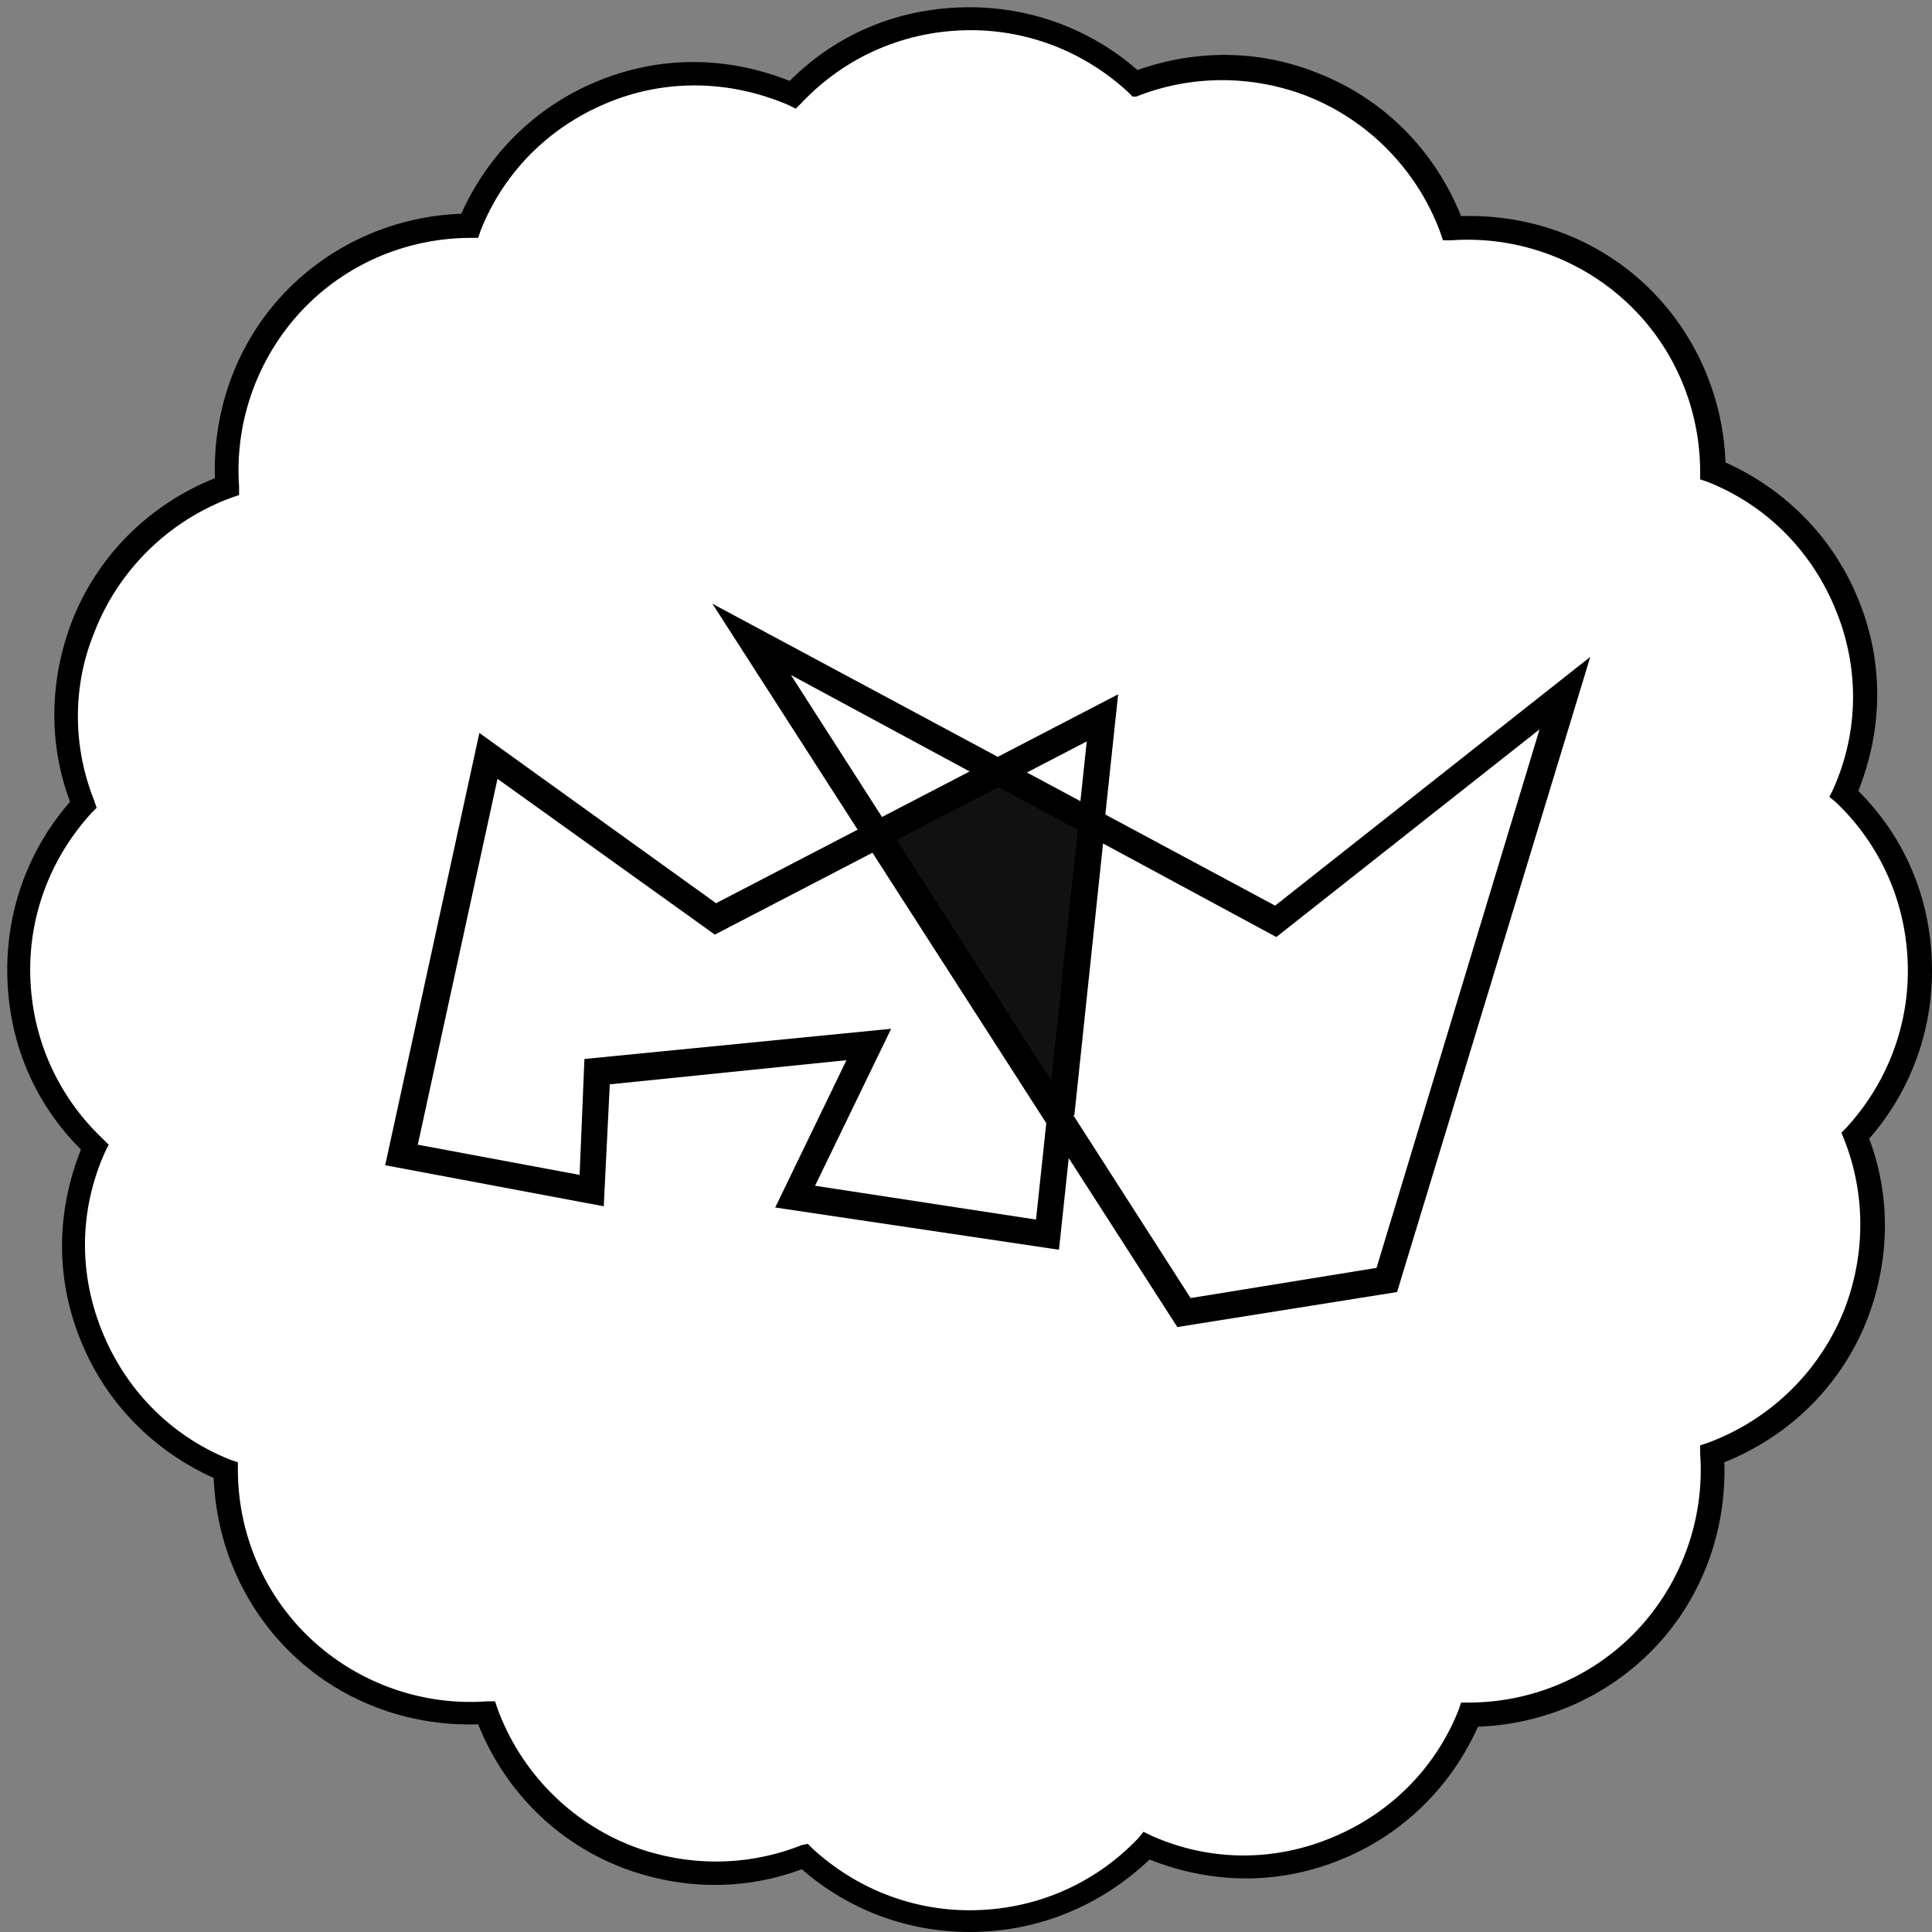
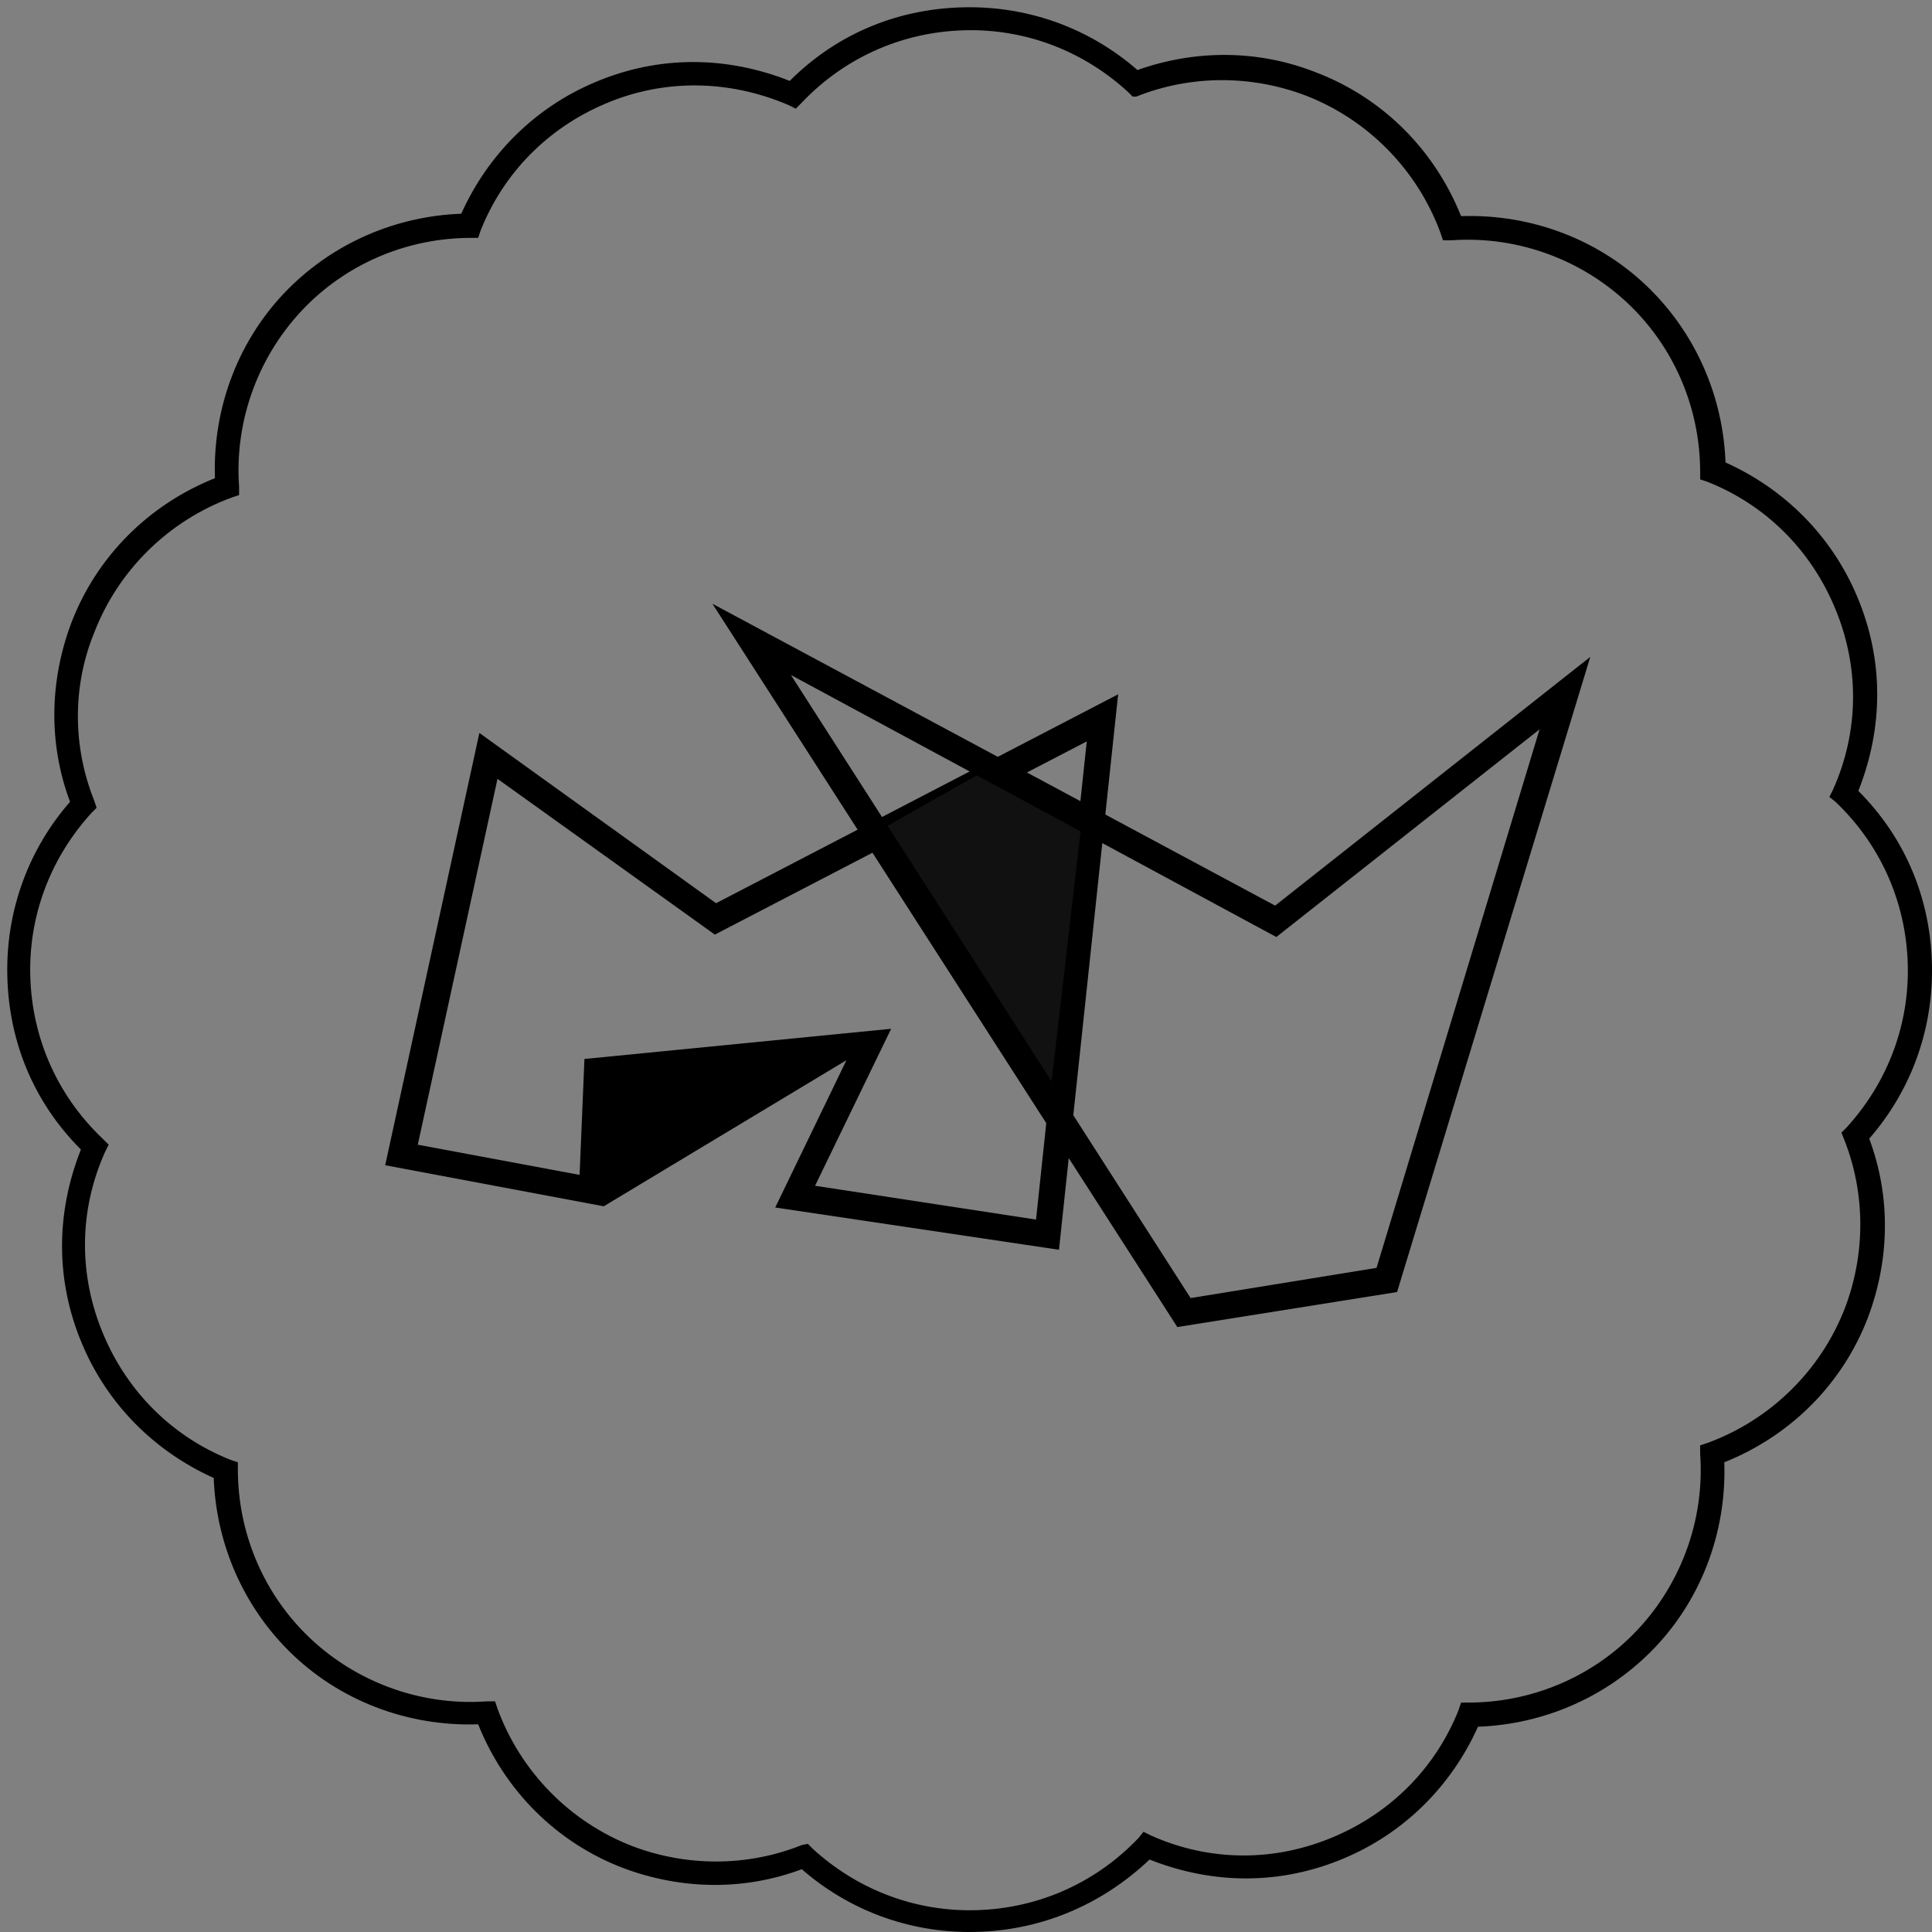
<svg xmlns="http://www.w3.org/2000/svg" version="1.1" id="Layer_1" x="0px" y="0px" viewBox="0 0 160 160" style="enable-background:new 0 0 160 160;" xml:space="preserve">
  <rect x="0" y="0" width="160" height="160" fill="#808080" stroke="none" />
  <style type="text/css">
	.st0{fill:#FFFFFF;}
	.st1{fill:#111111;}
</style>
  <g id="Layer_7">
    <g>
-       <path class="st0" d="M159.1,80.3c0-5.8-2.4-11-6.3-14.6c2.1-4.9,2.4-10.6,0.1-15.9c-2.2-5.1-6.2-8.9-11-10.8    c0-5.2-2-10.3-5.9-14.2c-4.3-4.3-10.1-6.2-15.7-5.8c-1.9-5.3-6-9.8-11.7-12C103.7,4.9,98.5,5.1,94,6.9c-3.6-3.3-8.4-5.3-13.7-5.3    c-5.8,0-11,2.4-14.6,6.3c-4.9-2.2-10.7-2.4-16-0.1c-5.1,2.2-8.9,6.2-10.8,11c-5.2,0-10.3,2-14.2,5.9c-4.3,4.3-6.2,10.1-5.8,15.7    c-5.3,1.9-9.8,6-12,11.7C5,57,5.2,62.2,7,66.8c-3.3,3.6-5.3,8.4-5.3,13.7c0,5.8,2.4,11,6.3,14.6C5.9,100,5.6,105.7,7.9,111    c2.2,5.1,6.2,8.9,11,10.8c0,5.2,2,10.3,5.9,14.2c4.3,4.3,10.1,6.2,15.7,5.8c1.9,5.3,6,9.8,11.7,12c4.9,1.9,10.1,1.7,14.7-0.1    c3.6,3.3,8.4,5.3,13.7,5.3c5.8,0,11-2.4,14.6-6.3c4.9,2.1,10.6,2.4,15.9,0.1c5.1-2.2,8.9-6.2,10.8-11c5.2,0,10.3-2,14.2-5.9    c4.3-4.3,6.2-10.1,5.8-15.7c5.3-1.9,9.8-6,12-11.7c1.9-4.9,1.7-10.1-0.1-14.7C157.1,90.4,159.1,85.6,159.1,80.3z" />
      <path d="M80.3,160c-5.1,0-10-1.8-13.9-5.2c-4.8,1.8-10,1.7-14.8-0.1c-5.5-2.1-9.8-6.4-12-11.9c-5.9,0.2-11.6-2-15.7-6.1    c-3.8-3.8-6-8.9-6.2-14.3c-4.9-2.2-8.8-6.1-10.9-11.1c-2.2-5.2-2.2-10.8-0.1-16.1c-4-4-6.1-9.2-6.1-14.9c0-5.1,1.8-10,5.2-13.9    c-1.8-4.8-1.7-10,0.1-14.8c2.1-5.5,6.4-9.8,11.9-12c-0.2-5.9,2-11.6,6.1-15.7c3.8-3.8,8.9-6,14.3-6.2c2.2-4.9,6.1-8.8,11.1-10.9    c5.2-2.2,10.8-2.2,16.1-0.1c4-4,9.2-6.1,14.9-6.1c5.1,0,10,1.8,13.9,5.2C99,4.1,104.2,4.1,109,6c5.5,2.1,9.8,6.4,12,11.9    c5.9-0.2,11.6,2,15.7,6.1c3.8,3.8,6,8.9,6.2,14.3c4.9,2.2,8.8,6.1,10.9,11.1c2.2,5.2,2.2,10.8,0.1,16.1c4,4,6.1,9.2,6.1,14.9    c0,5.1-1.8,10-5.2,13.9c1.8,4.8,1.7,10-0.1,14.8c-2.1,5.5-6.4,9.8-11.9,12c0.2,5.9-2,11.6-6.1,15.7c-3.8,3.8-8.9,6-14.3,6.2    c-2.2,4.9-6.1,8.8-11.1,10.9c-5.2,2.2-10.8,2.2-16.1,0.1C91.2,157.8,86,160,80.3,160z M66.9,152.7l0.4,0.4c3.6,3.3,8.2,5.1,13,5.1    c5.3,0,10.3-2.1,14-6l0.4-0.5l0.6,0.3c4.9,2.2,10.3,2.2,15.2,0.1c4.7-2,8.4-5.7,10.3-10.5l0.2-0.6h0.6c5.1,0,10-2,13.6-5.6    c3.9-3.9,6-9.4,5.6-15v-0.7l0.6-0.2c5.2-1.9,9.4-6,11.4-11.2c1.7-4.5,1.7-9.5-0.1-14l-0.2-0.5l0.4-0.4c3.3-3.6,5.1-8.2,5.1-13    c0-5.3-2.1-10.3-6-14l-0.5-0.4l0.3-0.6c2.2-4.9,2.2-10.3,0.1-15.2c-2-4.7-5.7-8.4-10.5-10.3l-0.6-0.2v-0.6c0-5.1-2-10-5.6-13.6    c-3.9-3.9-9.4-6-15-5.6h-0.7l-0.2-0.6c-1.9-5.2-6-9.4-11.2-11.4c-4.5-1.7-9.5-1.7-14,0.1l-0.3,0l-0.4-0.4c-3.6-3.3-8.2-5.1-13-5.1    c-5.3,0-10.3,2.1-14,6L65.9,9l-0.6-0.3C60.4,6.6,55,6.5,50.1,8.6c-4.7,2-8.4,5.7-10.3,10.5l-0.2,0.6H39c-5.1,0-10,2-13.6,5.6    c-3.9,3.9-6,9.4-5.6,15V41l-0.6,0.2c-5.2,1.9-9.4,6-11.4,11.2C6,56.8,6,61.8,7.8,66.3L8,66.9l-0.4,0.4c-3.3,3.6-5.1,8.2-5.1,13    c0,5.3,2.1,10.3,6,14L9,94.8l-0.3,0.6c-2.2,4.9-2.2,10.3-0.1,15.2c2,4.7,5.7,8.4,10.5,10.3l0.6,0.2v0.6c0,5.1,2,10,5.6,13.6    c3.9,3.9,9.4,6,15,5.6H41l0.2,0.6c1.9,5.2,6,9.4,11.2,11.4c4.5,1.7,9.5,1.7,14-0.1L66.9,152.7z" />
    </g>
  </g>
  <g id="Layer_1_1_">
    <g>
-       <path d="M87.7,103.5L64.2,100l5.9-12.2l-19.6,2L50,99.9l-18.1-3.4l7.8-35.8l19.6,14.1l33.3-17.3L87.7,103.5z M67.5,98.2l18.3,2.8    L90,61.4l-30.8,16l-18-12.9l-6.6,30.3L48,97.3l0.4-9.6l25.4-2.5L67.5,98.2z" />
+       <path d="M87.7,103.5L64.2,100l5.9-12.2L50,99.9l-18.1-3.4l7.8-35.8l19.6,14.1l33.3-17.3L87.7,103.5z M67.5,98.2l18.3,2.8    L90,61.4l-30.8,16l-18-12.9l-6.6,30.3L48,97.3l0.4-9.6l25.4-2.5L67.5,98.2z" />
    </g>
    <g>
      <polygon class="st1" points="72.6,68.9 86.9,91.2 89.6,67.9 81.8,63.7   " />
    </g>
    <g>
-       <rect x="71.8" y="65.5" transform="matrix(0.888 -0.46 0.46 0.888 -21.94 43.127)" width="11.5" height="2.2" />
-     </g>
+       </g>
    <g>
-       <rect x="77" y="79.1" transform="matrix(0.105 -0.995 0.995 0.105 -4.675187e-03 160.442)" width="24.3" height="2.2" />
-     </g>
+       </g>
    <g>
      <path d="M97.5,109.9L59,50l46.6,25l26.1-20.6l-16,52.6L97.5,109.9z M65.5,55.9l33.1,51.6L114,105l13.5-44.6l-21.8,17.2L65.5,55.9z    " />
    </g>
  </g>
</svg>